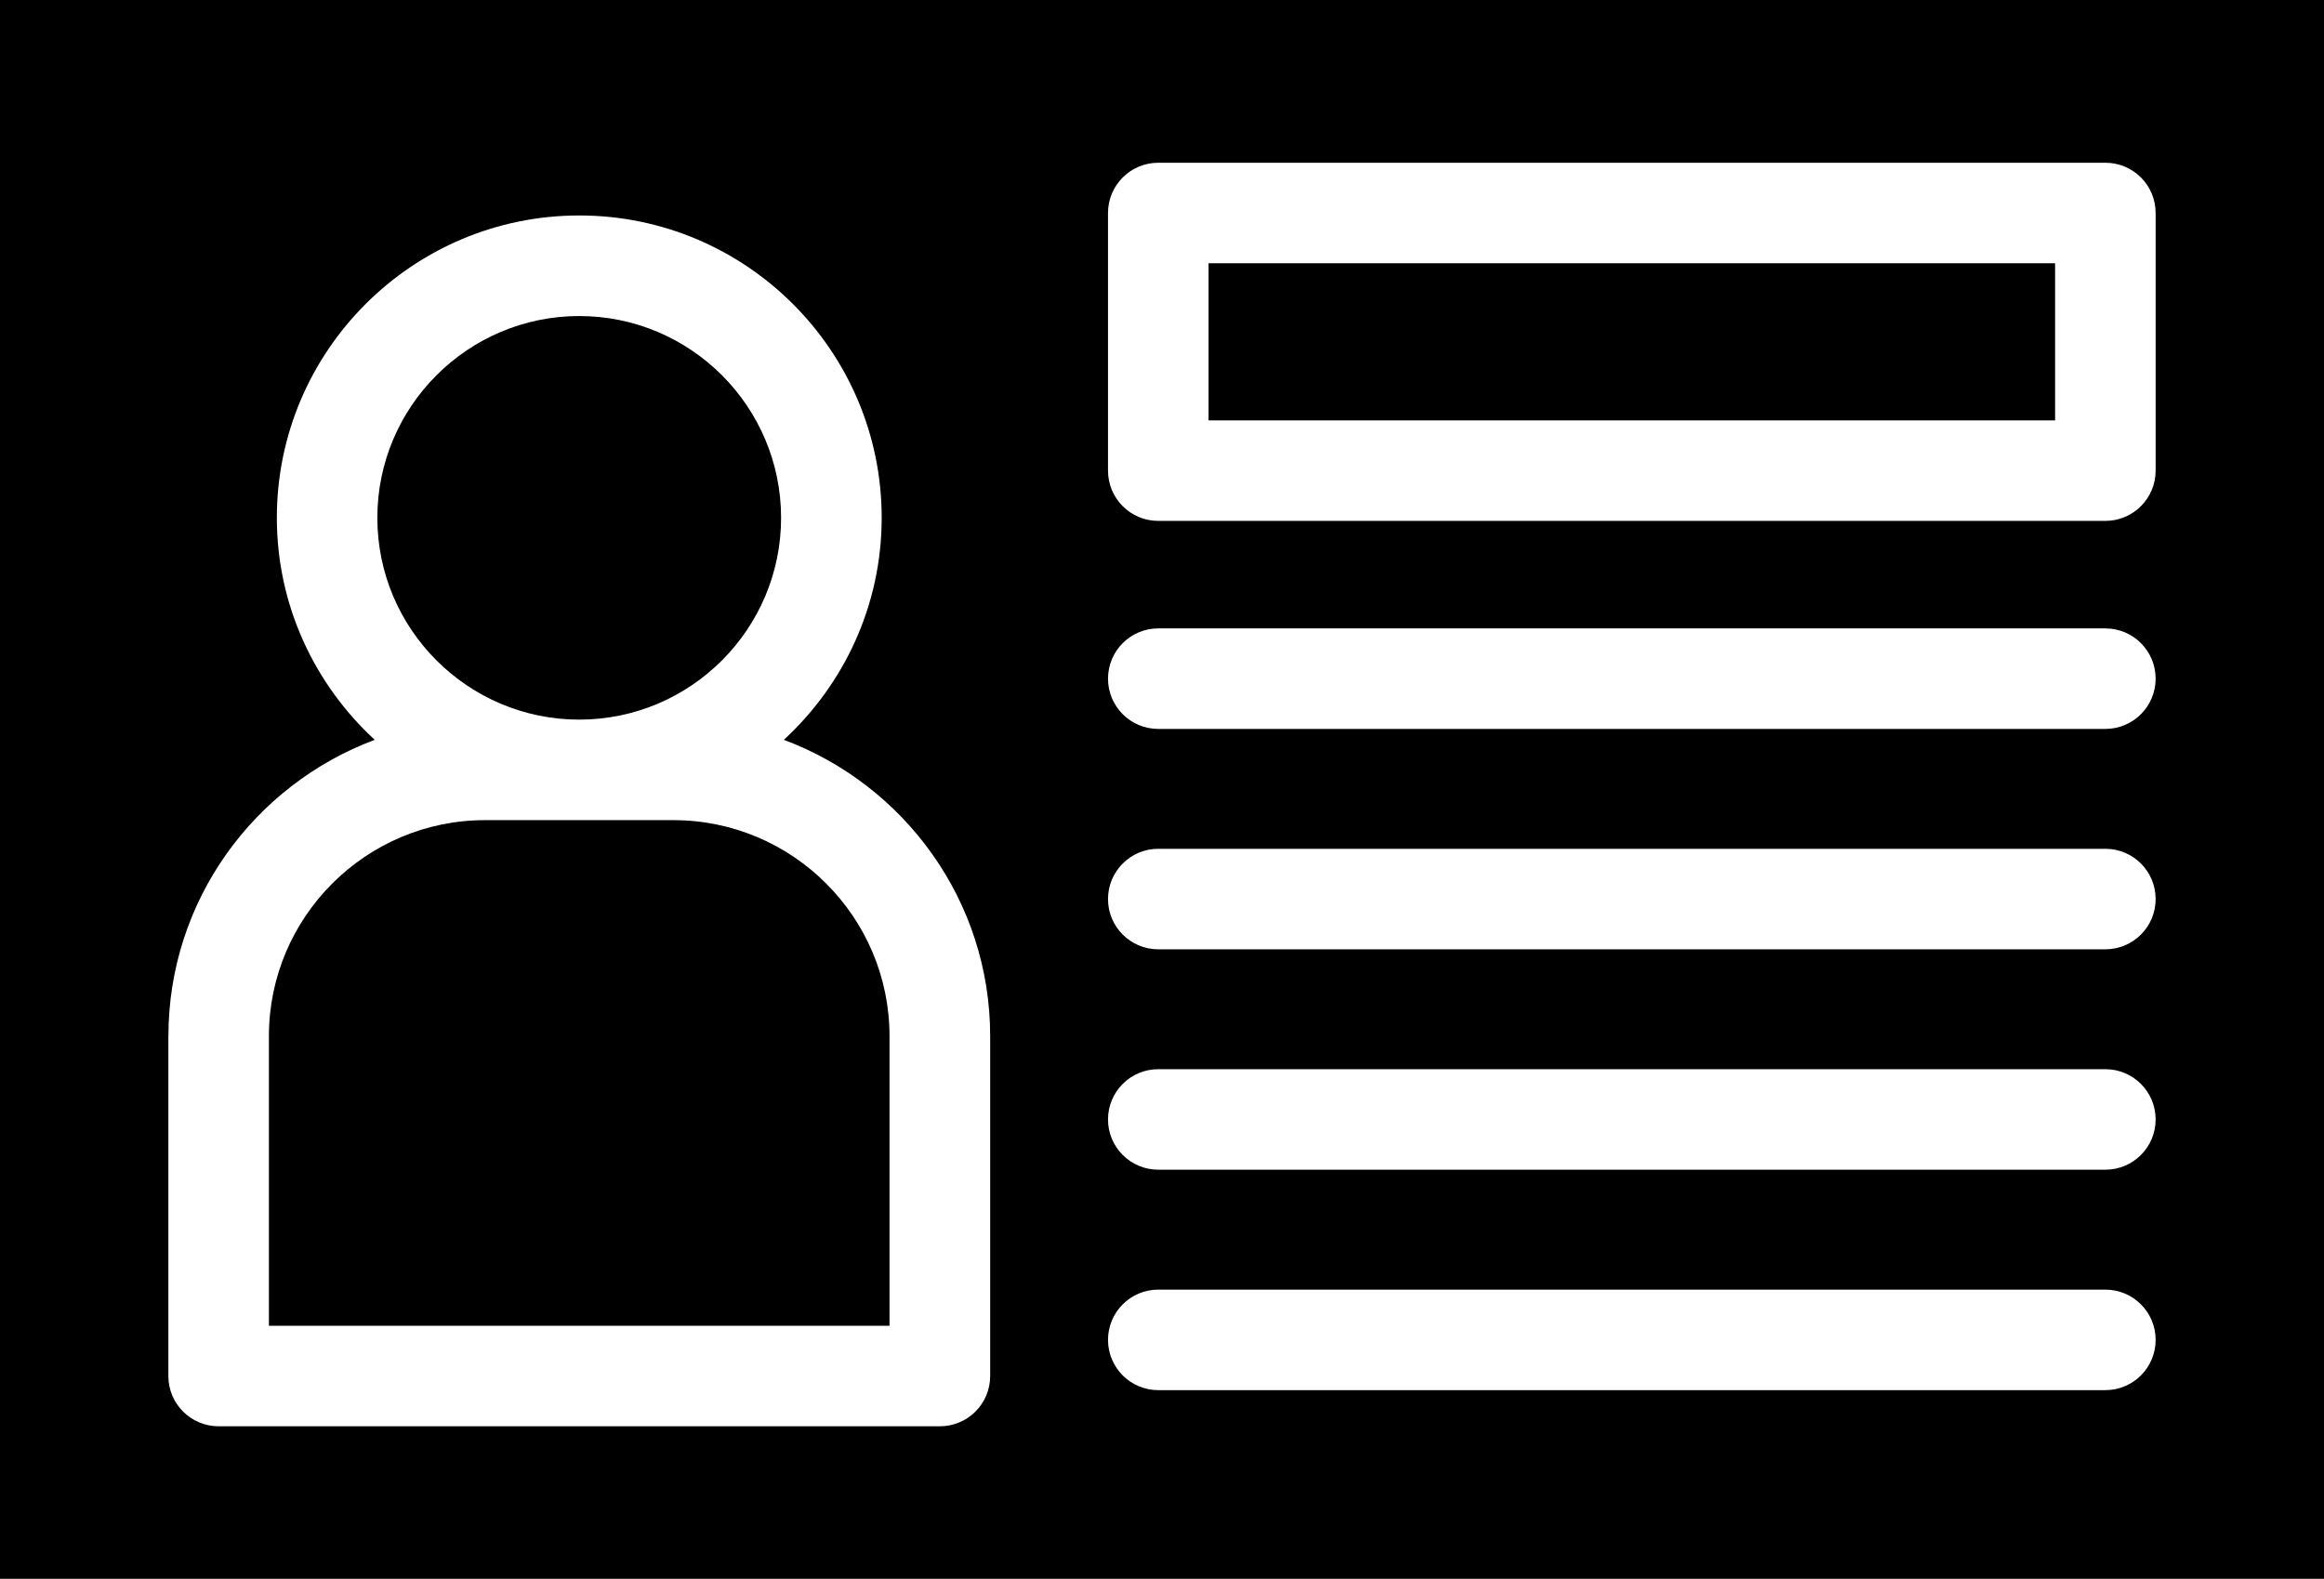
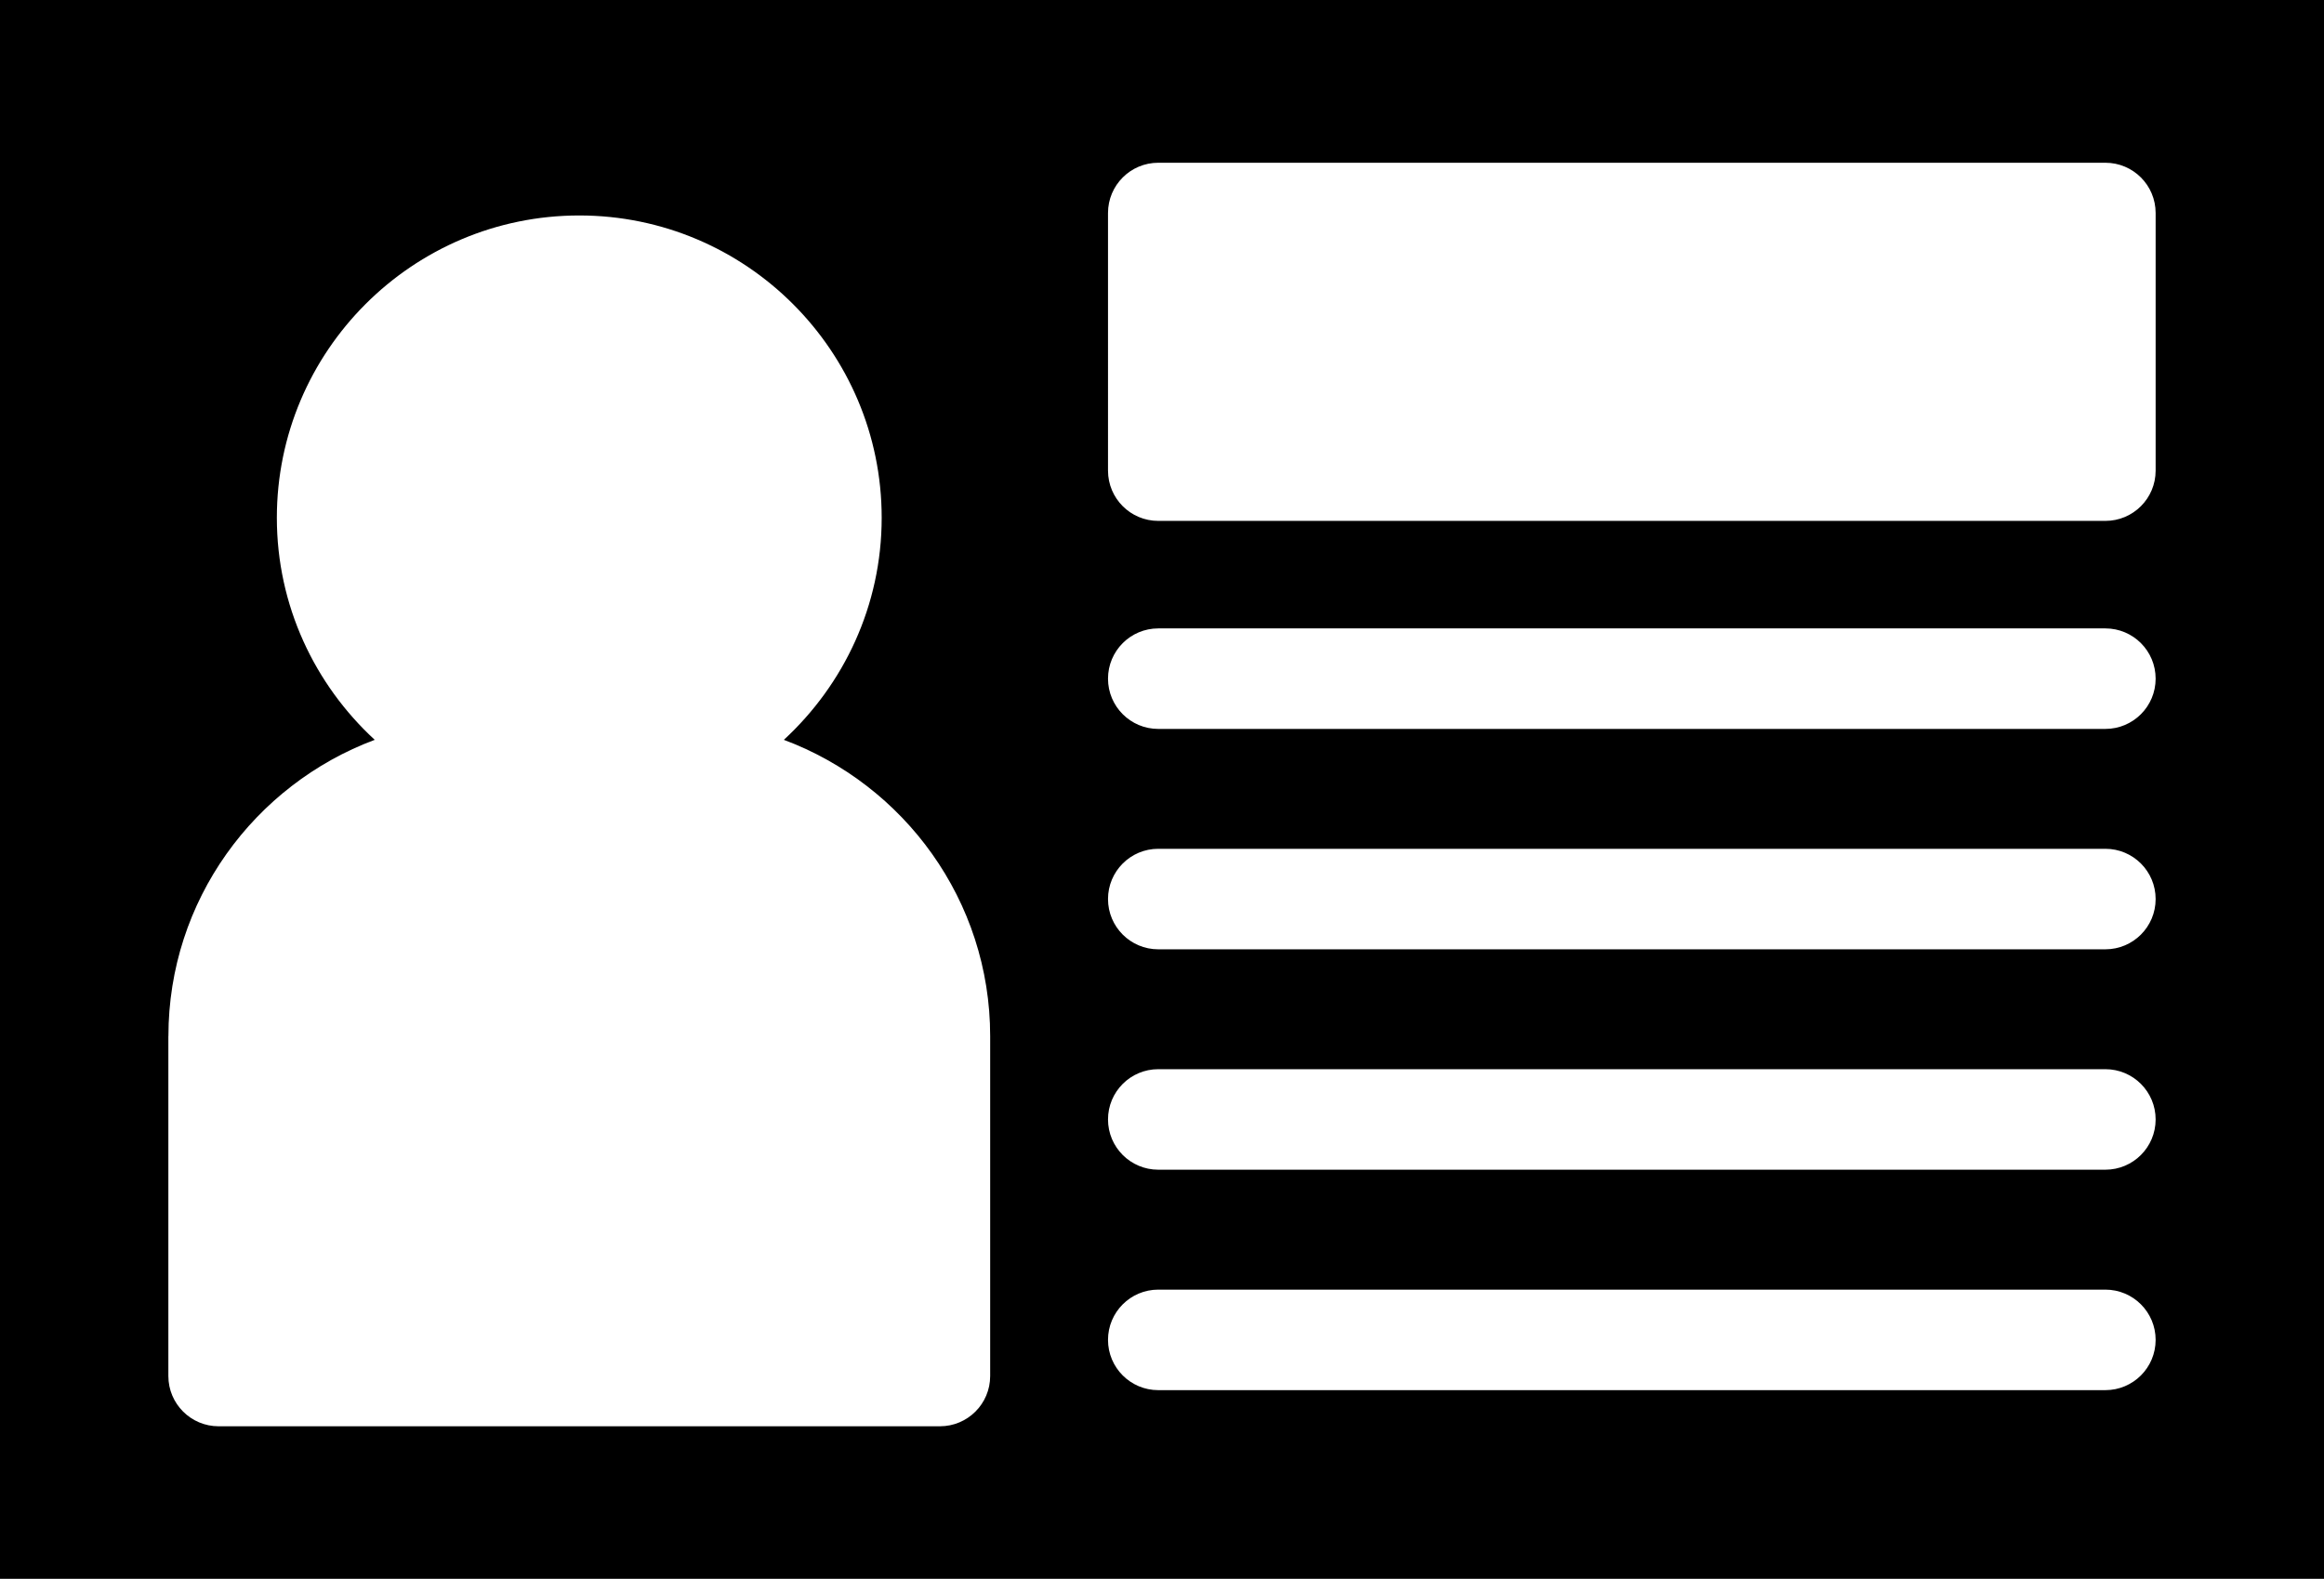
<svg xmlns="http://www.w3.org/2000/svg" xmlns:ns1="http://sodipodi.sourceforge.net/DTD/sodipodi-0.dtd" xmlns:ns2="http://www.inkscape.org/namespaces/inkscape" id="Layer_1" viewBox="0 0 46.228 31.413" data-name="Layer 1" version="1.1" ns1:docname="driver-license (1).svg" width="46.228" height="31.413" ns2:version="1.4 (86a8ad7, 2024-10-11)">
  <defs id="defs5" />
  <ns1:namedview id="namedview5" pagecolor="#ffffff" bordercolor="#000000" borderopacity="0.25" ns2:showpageshadow="2" ns2:pageopacity="0.0" ns2:pagecheckerboard="0" ns2:deskcolor="#d1d1d1" ns2:zoom="18.234375" ns2:cx="23.08826" ns2:cy="15.712082" ns2:window-width="2560" ns2:window-height="1369" ns2:window-x="-8" ns2:window-y="-8" ns2:window-maximized="1" ns2:current-layer="Layer_1" />
-   <path d="m 11.522,14.318 c 2.214,0 4.015,-1.801 4.015,-4.015 0,-2.214 -1.801,-4.015 -4.015,-4.015 -2.214,0 -4.016,1.801 -4.016,4.015 0,2.214 1.802,4.015 4.016,4.015 z" id="path2" />
  <path d="M 0,31.413 H 46.228 V 0 H 0 Z M 22.04,4.238 c 0,-0.552 0.447,-1 1,-1 h 18.839 c 0.553,0 1,0.448 1,1 v 5.126 c 0,0.552 -0.447,1 -1,1 H 23.04 c -0.553,0 -1,-0.448 -1,-1 z m 1,8.265 h 18.839 c 0.553,0 1,0.448 1,1 0,0.552 -0.447,1 -1,1 H 23.04 c -0.553,0 -1,-0.448 -1,-1 0,-0.552 0.447,-1 1,-1 z m 0,4.385 h 18.839 c 0.553,0 1,0.448 1,1 0,0.552 -0.447,1 -1,1 H 23.04 c -0.553,0 -1,-0.448 -1,-1 0,-0.552 0.447,-1 1,-1 z m 0,4.385 h 18.839 c 0.553,0 1,0.448 1,1 0,0.552 -0.447,1 -1,1 H 23.04 c -0.553,0 -1,-0.448 -1,-1 0,-0.552 0.447,-1 1,-1 z m 0,4.386 h 18.839 c 0.553,0 1,0.448 1,1 0,0.552 -0.447,1 -1,1 H 23.04 c -0.553,0 -1,-0.448 -1,-1 0,-0.552 0.447,-1 1,-1 z M 3.35,20.616 c 0,-2.7 1.711,-5.002 4.104,-5.896 -1.193,-1.1 -1.947,-2.67 -1.947,-4.418 0,-3.317 2.698,-6.015 6.016,-6.015 3.318,0 6.015,2.698 6.015,6.015 0,1.747 -0.753,3.318 -1.946,4.418 2.393,0.894 4.104,3.196 4.104,5.896 v 6.762 c 0,0.552 -0.447,1 -1,1 H 4.349 c -0.553,0 -1,-0.448 -1,-1 v -6.762 z" id="path3" />
-   <path d="M 24.04,5.238 H 40.879 V 8.364 H 24.04 Z" id="path4" />
-   <path d="m 17.694,20.616 c 0,-2.37 -1.929,-4.298 -4.299,-4.298 H 9.648 c -2.37,0 -4.299,1.928 -4.299,4.298 v 5.762 h 12.345 z" id="path5" />
</svg>